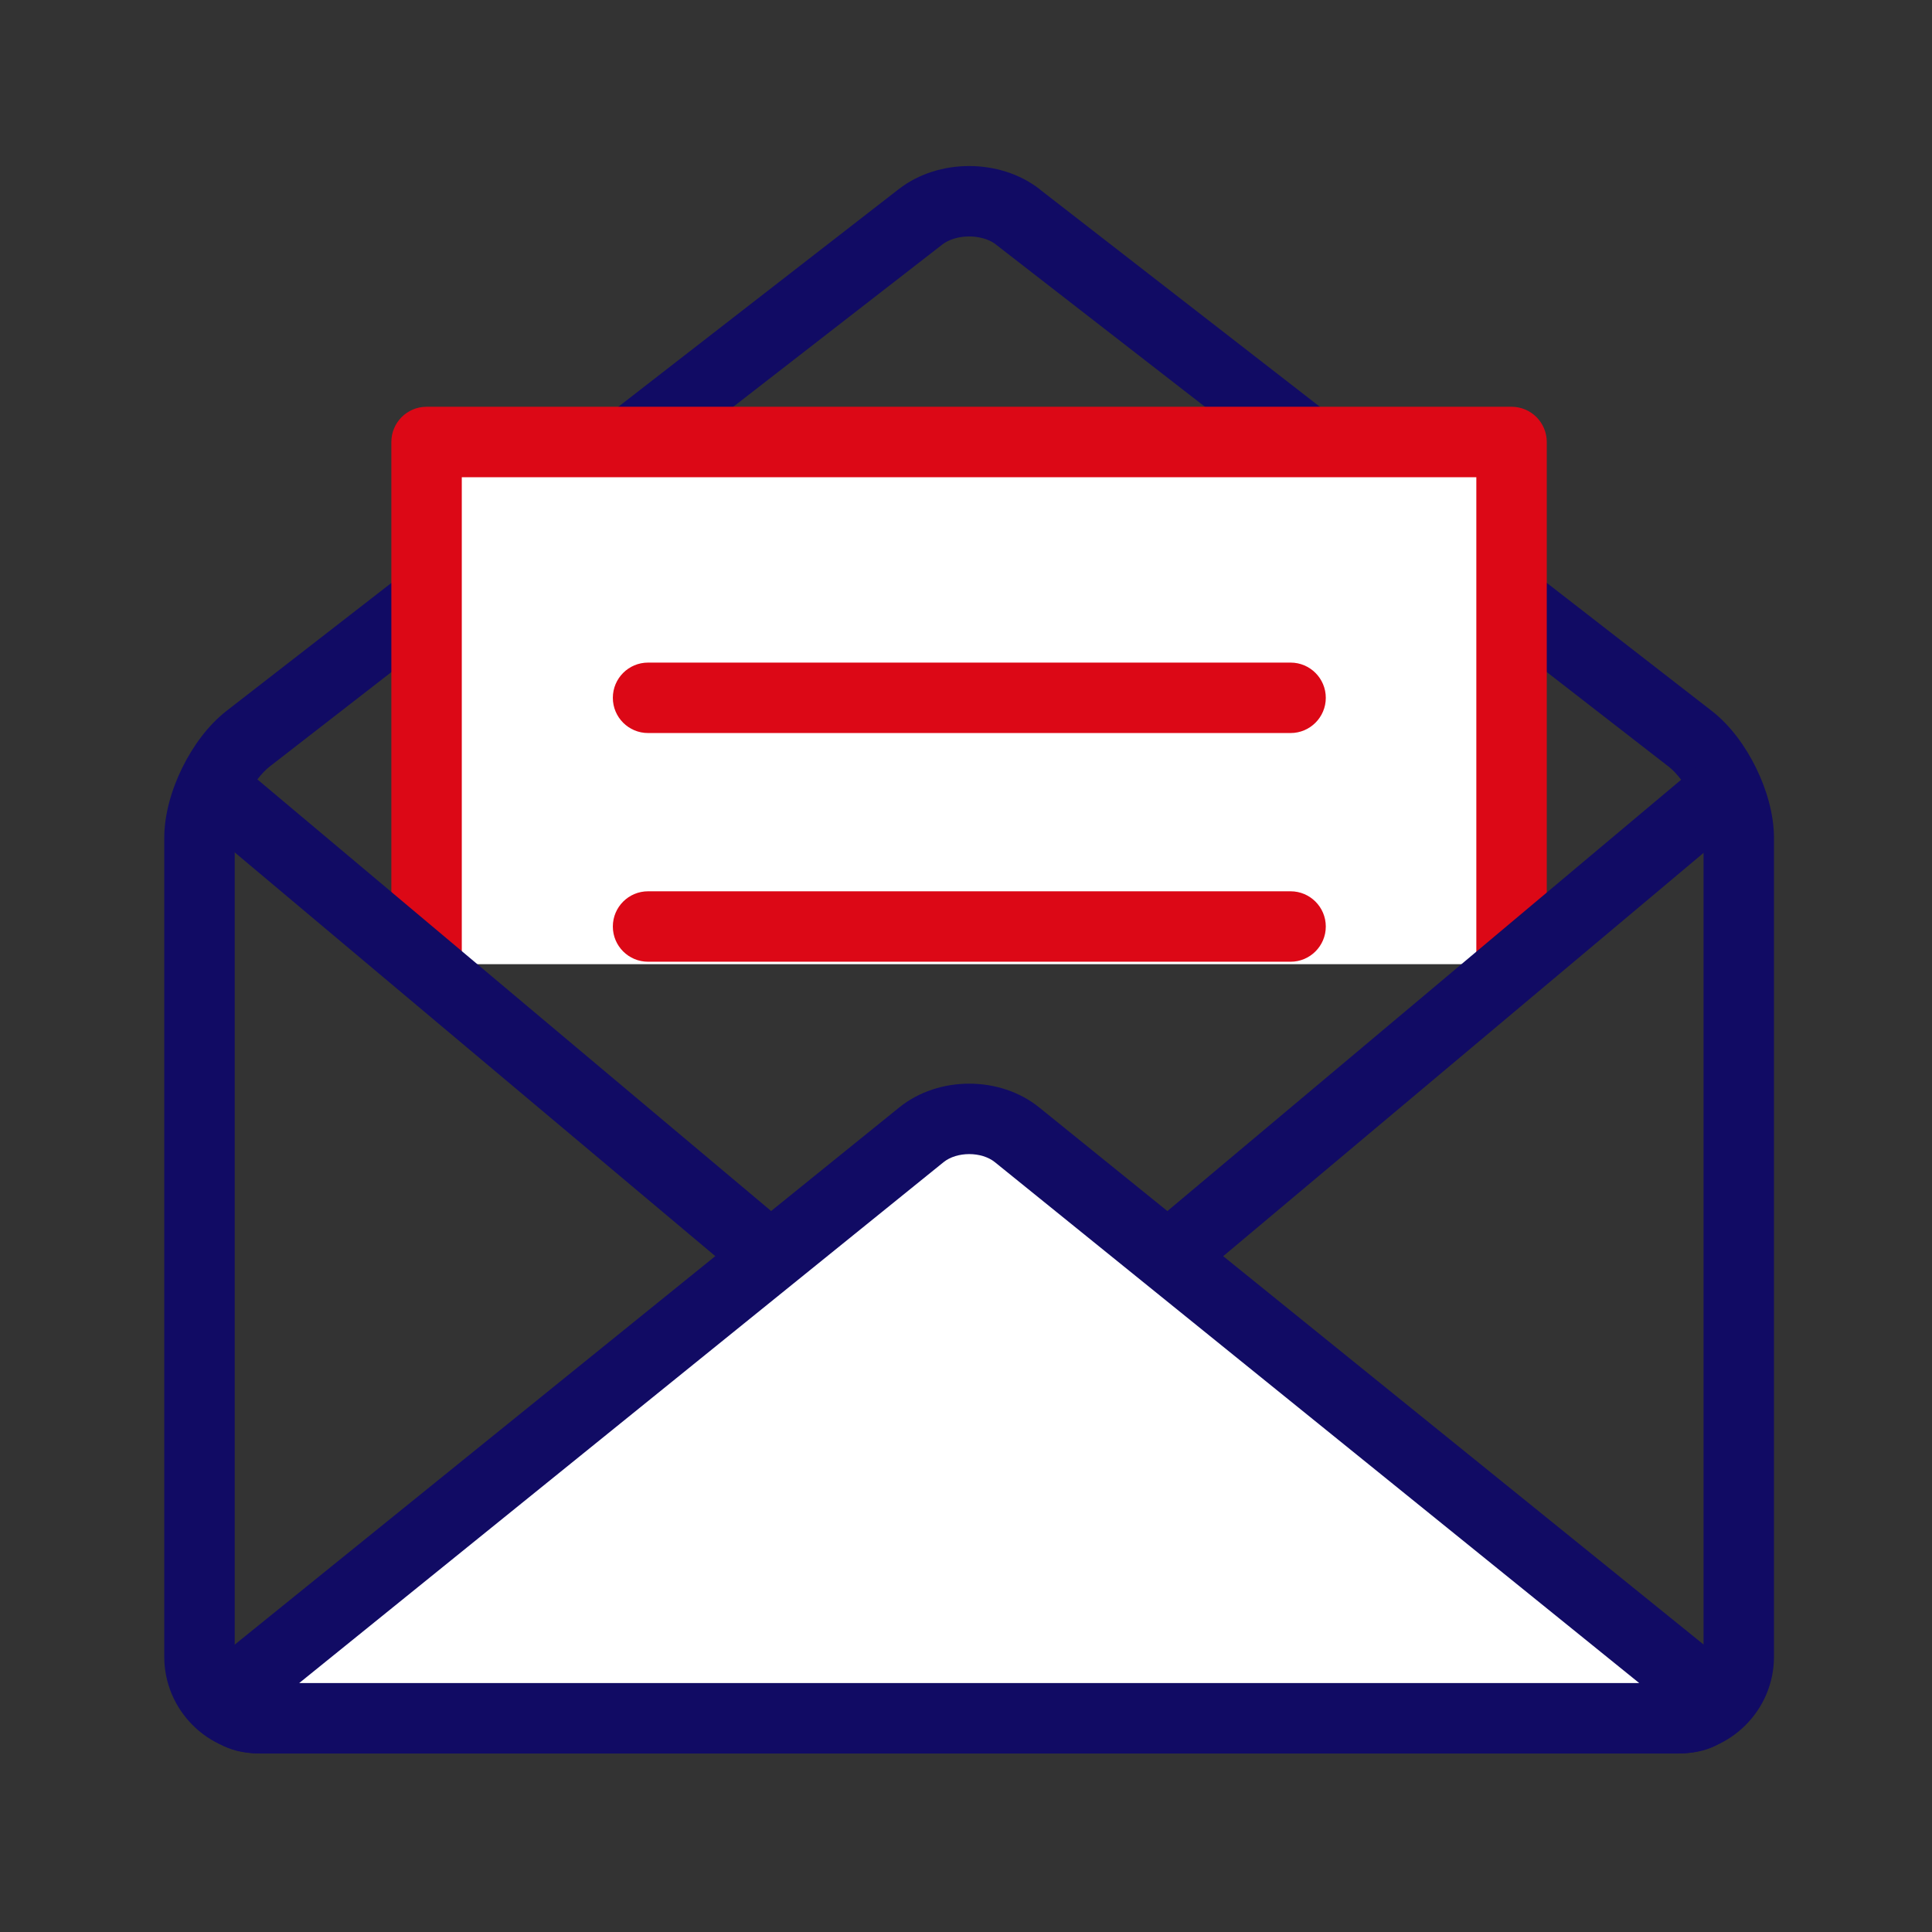
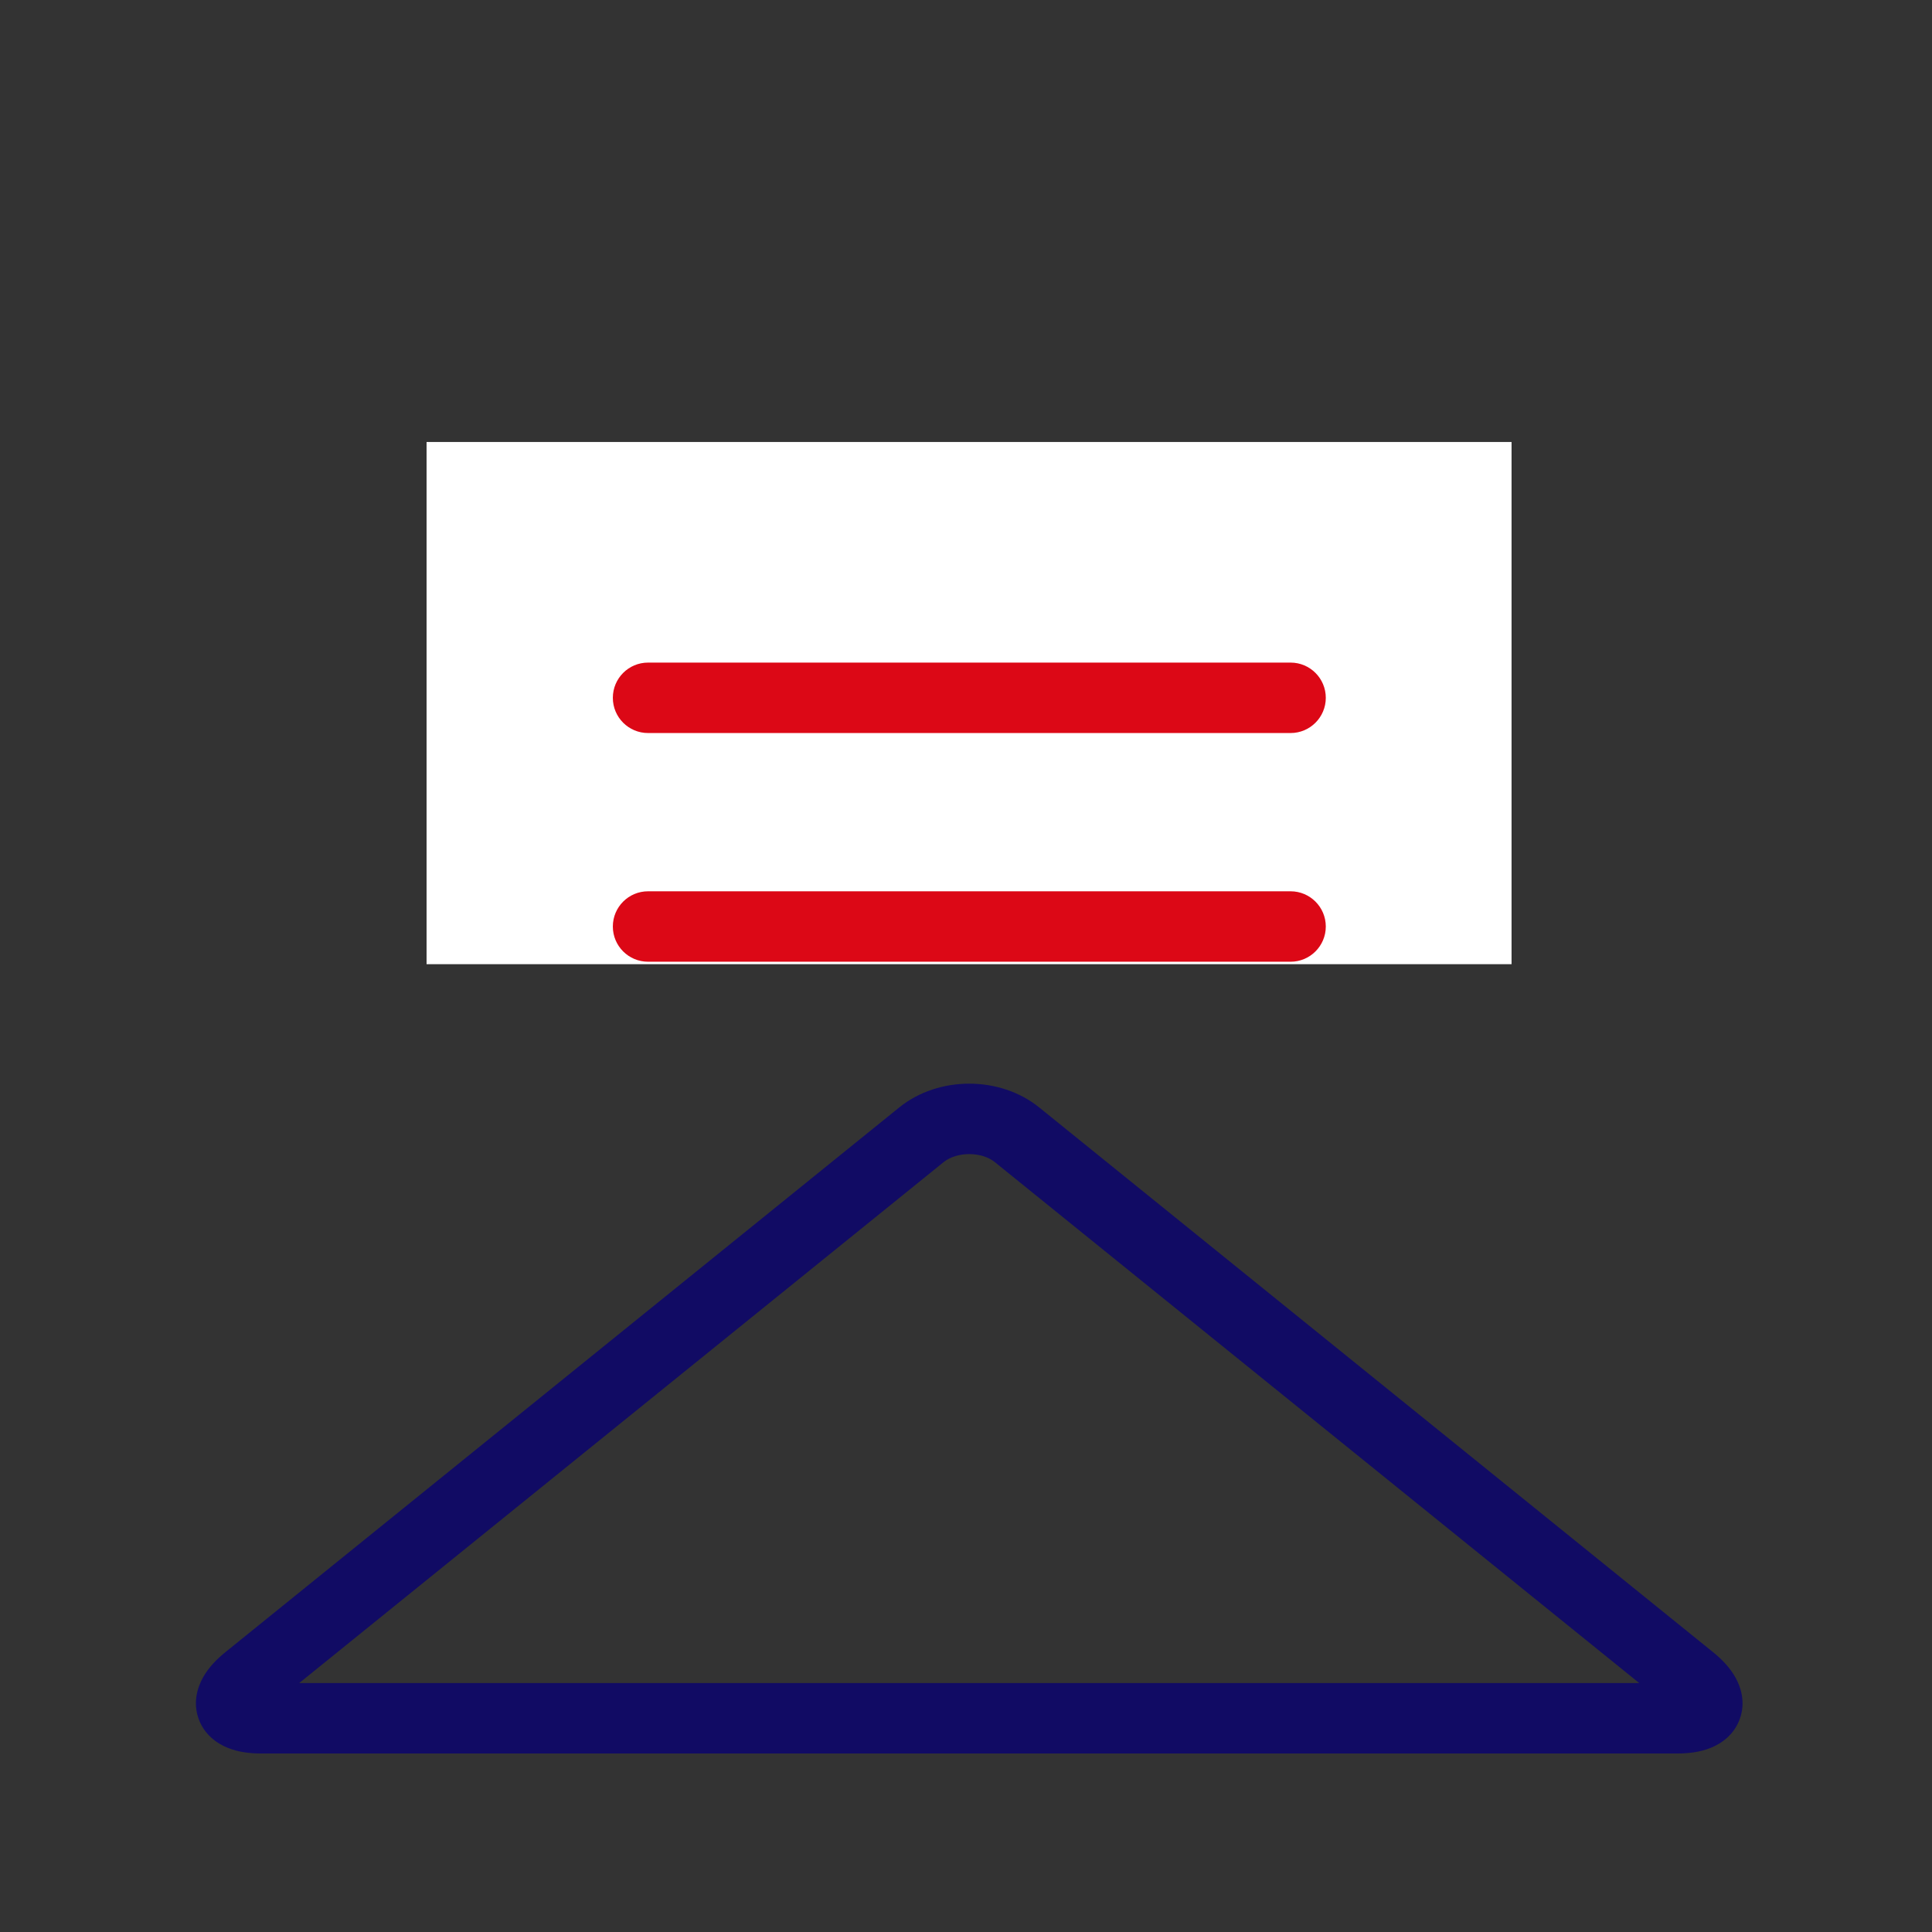
<svg xmlns="http://www.w3.org/2000/svg" width="48" height="48" viewBox="0 0 48 48" fill="none">
  <rect x="0" y="0" width="48" height="48" fill="#333333" stroke="none" />
-   <path fill-rule="evenodd" clip-rule="evenodd" d="M22.334 4.696C23.314 3.935 24.843 3.935 25.824 4.696C25.837 4.706 25.849 4.716 25.861 4.727L42.525 17.66C42.992 18.021 43.37 18.548 43.629 19.078C43.889 19.608 44.074 20.229 44.074 20.819V41.161C44.074 42.486 42.993 43.566 41.669 43.566H6.486C5.161 43.566 4.081 42.486 4.081 41.161V20.819C4.081 20.229 4.266 19.608 4.526 19.079C4.786 18.549 5.163 18.023 5.629 17.661L5.629 17.661L22.333 4.696C22.333 4.696 22.334 4.696 22.334 4.696ZM24.723 6.058C24.369 5.807 23.747 5.814 23.407 6.078L23.407 6.079L6.702 19.043C6.503 19.198 6.276 19.485 6.097 19.849C5.918 20.214 5.831 20.569 5.831 20.819V41.161C5.831 41.519 6.128 41.816 6.486 41.816H41.669C42.027 41.816 42.324 41.519 42.324 41.161V20.819C42.324 20.569 42.237 20.213 42.058 19.848C41.879 19.483 41.652 19.197 41.454 19.044L41.453 19.044L24.748 6.079C24.74 6.072 24.731 6.065 24.723 6.058Z" fill="#110B64" />
  <path d="M10.598 23.955V10.981H37.554V23.955" fill="white" />
-   <path fill-rule="evenodd" clip-rule="evenodd" d="M9.723 10.981C9.723 10.498 10.115 10.106 10.598 10.106H37.554C38.037 10.106 38.429 10.498 38.429 10.981V23.955C38.429 24.438 38.037 24.83 37.554 24.83C37.071 24.83 36.679 24.438 36.679 23.955V11.856H11.473V23.955C11.473 24.438 11.081 24.83 10.598 24.83C10.115 24.83 9.723 24.438 9.723 23.955V10.981Z" fill="#DC0816" />
-   <path fill-rule="evenodd" clip-rule="evenodd" d="M4.635 19.029C4.946 18.659 5.498 18.611 5.868 18.922L23.471 33.71C23.471 33.71 23.471 33.71 23.471 33.71C23.791 33.978 24.37 33.978 24.69 33.71C24.69 33.711 24.69 33.71 24.69 33.71L42.107 19.087C42.477 18.777 43.029 18.825 43.34 19.195C43.65 19.565 43.602 20.117 43.232 20.428L25.815 35.051C24.845 35.864 23.318 35.864 22.347 35.052L4.742 20.262C4.372 19.951 4.324 19.399 4.635 19.029Z" fill="#110B64" />
-   <path d="M6.488 42.69C5.647 42.69 5.495 42.257 6.148 41.729L22.89 28.195C23.544 27.666 24.616 27.666 25.27 28.195L42.012 41.729C42.665 42.259 42.513 42.69 41.672 42.69H6.488Z" fill="white" />
  <path fill-rule="evenodd" clip-rule="evenodd" d="M24.719 28.875C24.387 28.606 23.773 28.606 23.441 28.875L7.434 41.815H40.726L24.719 28.875ZM25.82 27.515C24.845 26.726 23.315 26.726 22.34 27.515H25.82ZM22.34 27.515L5.599 41.048C5.599 41.048 5.599 41.048 5.599 41.048C5.386 41.22 5.183 41.427 5.045 41.673C4.906 41.92 4.79 42.293 4.933 42.699C5.076 43.104 5.401 43.322 5.664 43.427C5.926 43.532 6.215 43.565 6.488 43.565H41.672C41.945 43.565 42.233 43.532 42.495 43.428C42.758 43.323 43.084 43.106 43.227 42.7C43.371 42.294 43.254 41.921 43.116 41.675C42.978 41.429 42.775 41.221 42.562 41.049L25.82 27.515" fill="#110B64" />
  <path fill-rule="evenodd" clip-rule="evenodd" d="M15.226 17.337C15.226 16.854 15.617 16.462 16.101 16.462H32.064C32.547 16.462 32.939 16.854 32.939 17.337C32.939 17.82 32.547 18.212 32.064 18.212H16.101C15.617 18.212 15.226 17.82 15.226 17.337Z" fill="#DC0816" />
  <path fill-rule="evenodd" clip-rule="evenodd" d="M15.226 23.019C15.226 22.536 15.617 22.144 16.101 22.144H32.064C32.547 22.144 32.939 22.536 32.939 23.019C32.939 23.502 32.547 23.894 32.064 23.894H16.101C15.617 23.894 15.226 23.502 15.226 23.019Z" fill="#DC0816" />
</svg>